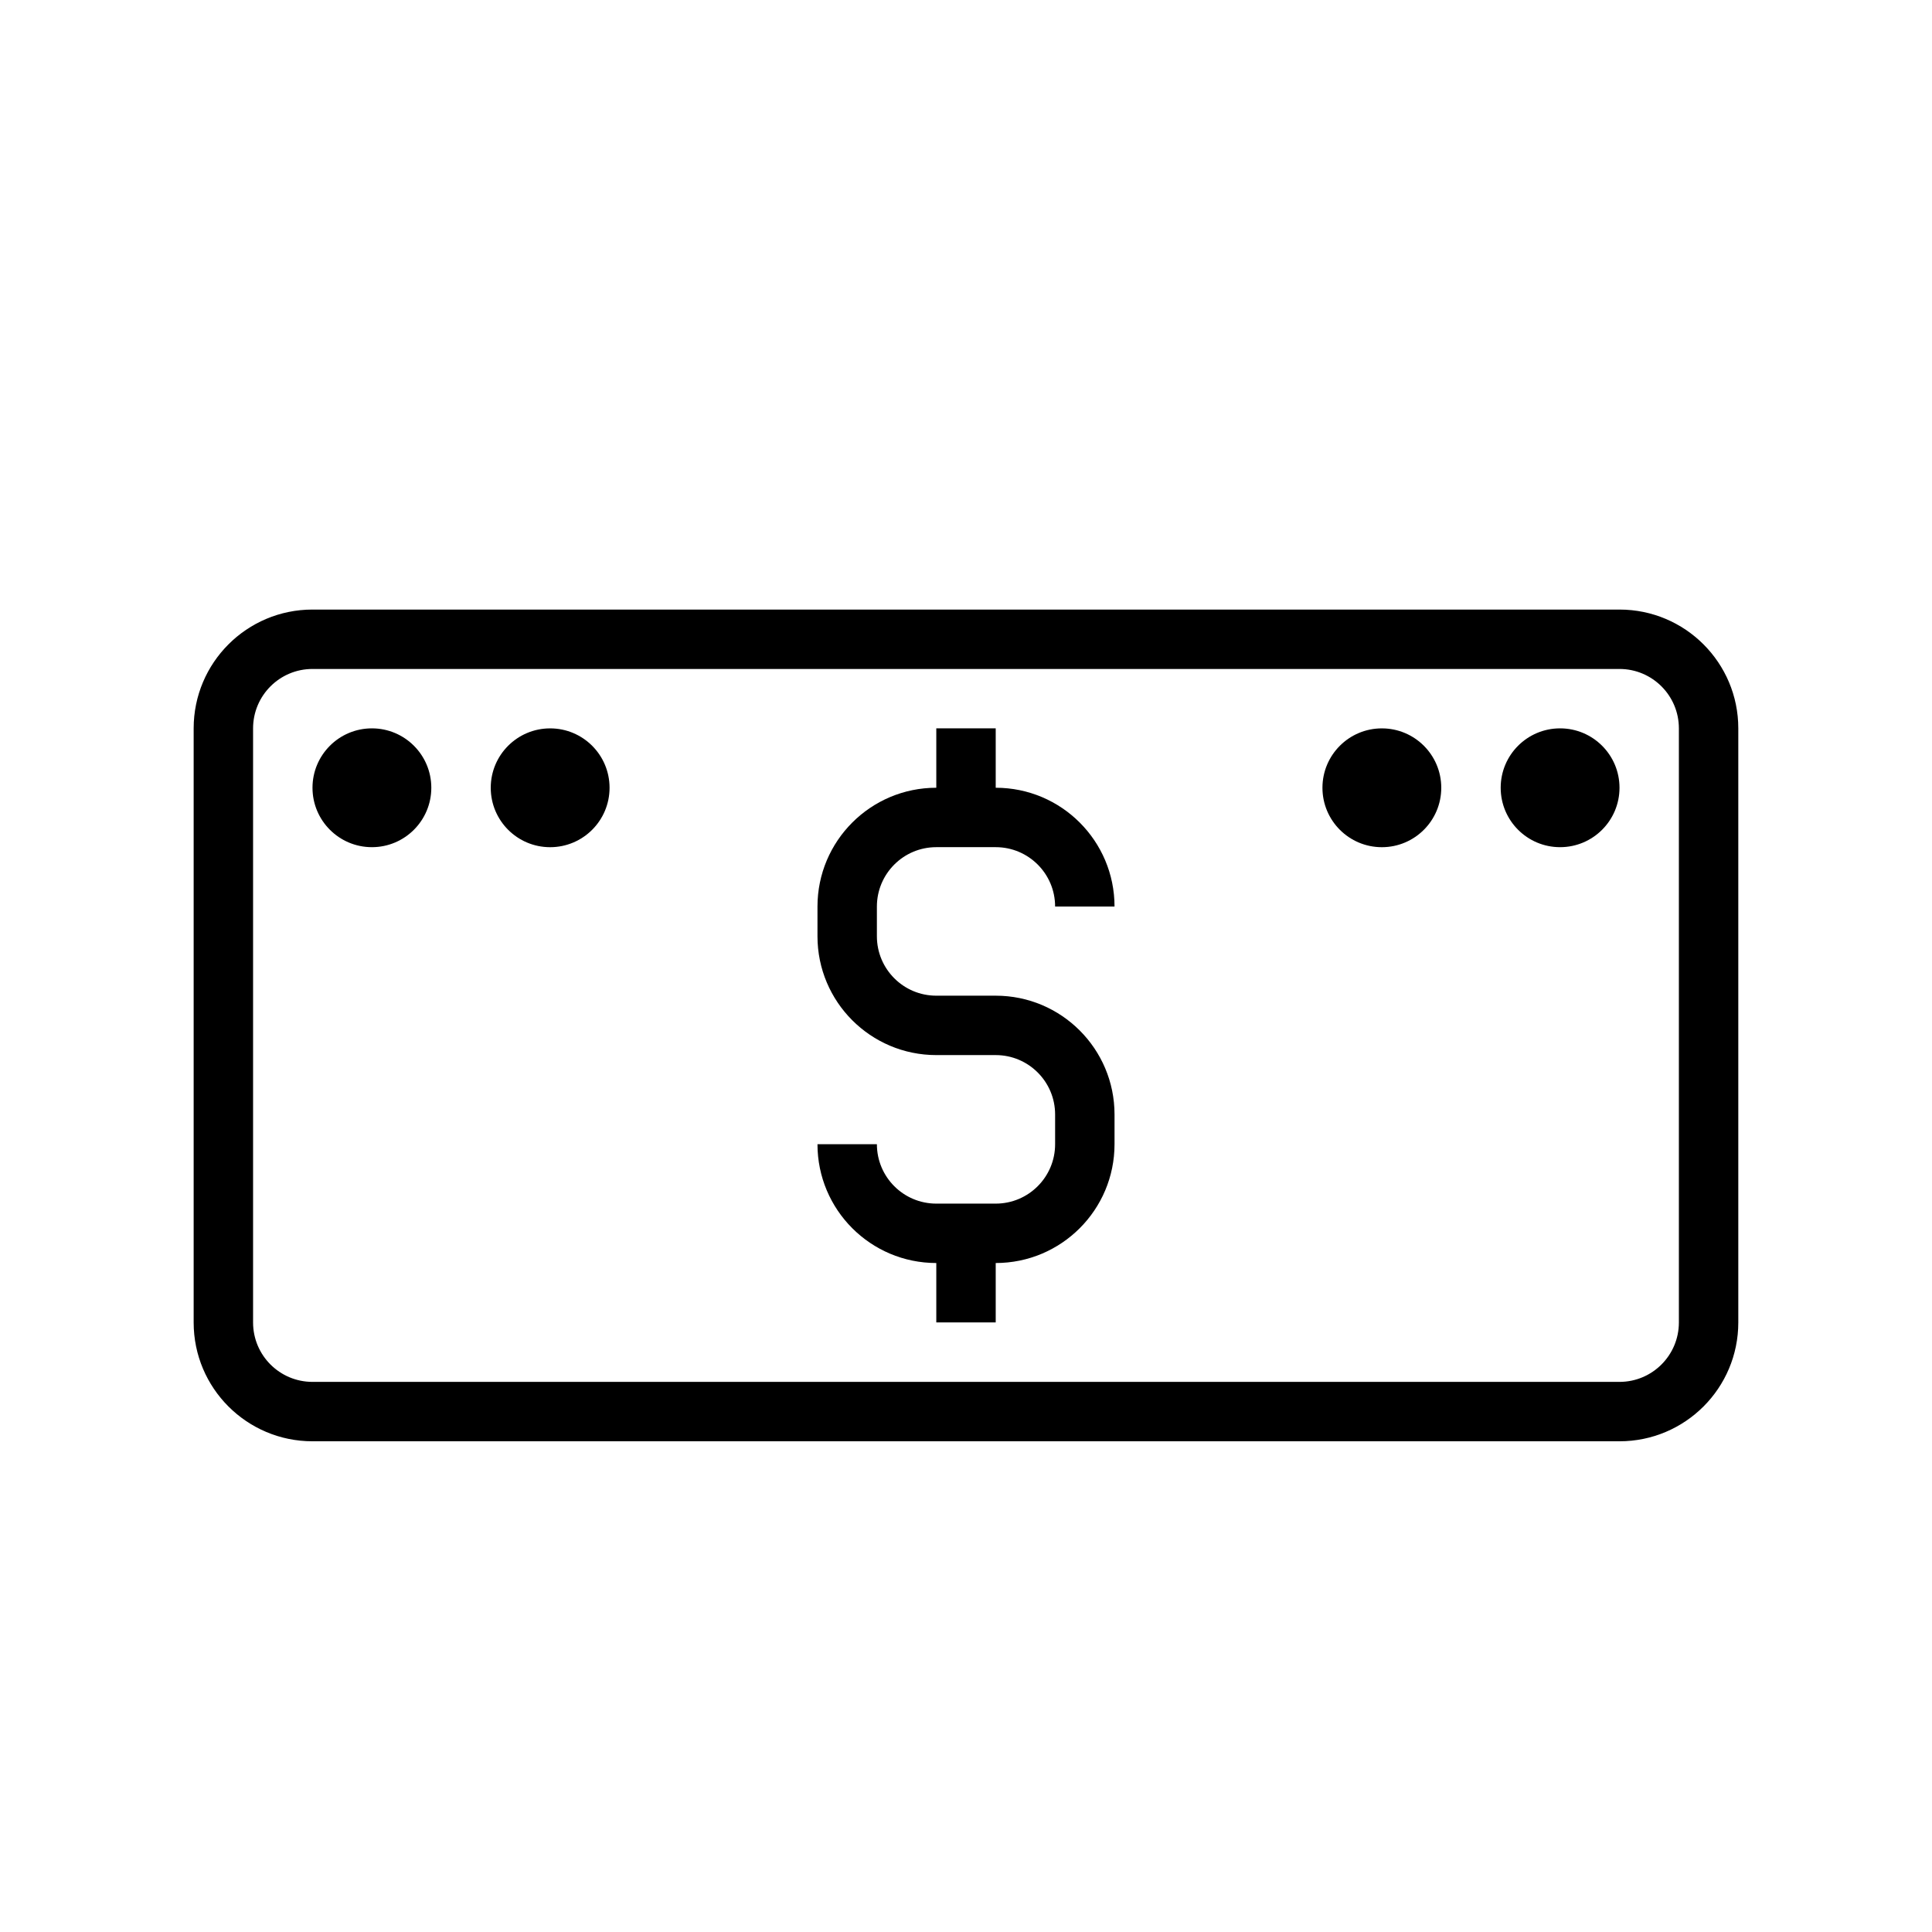
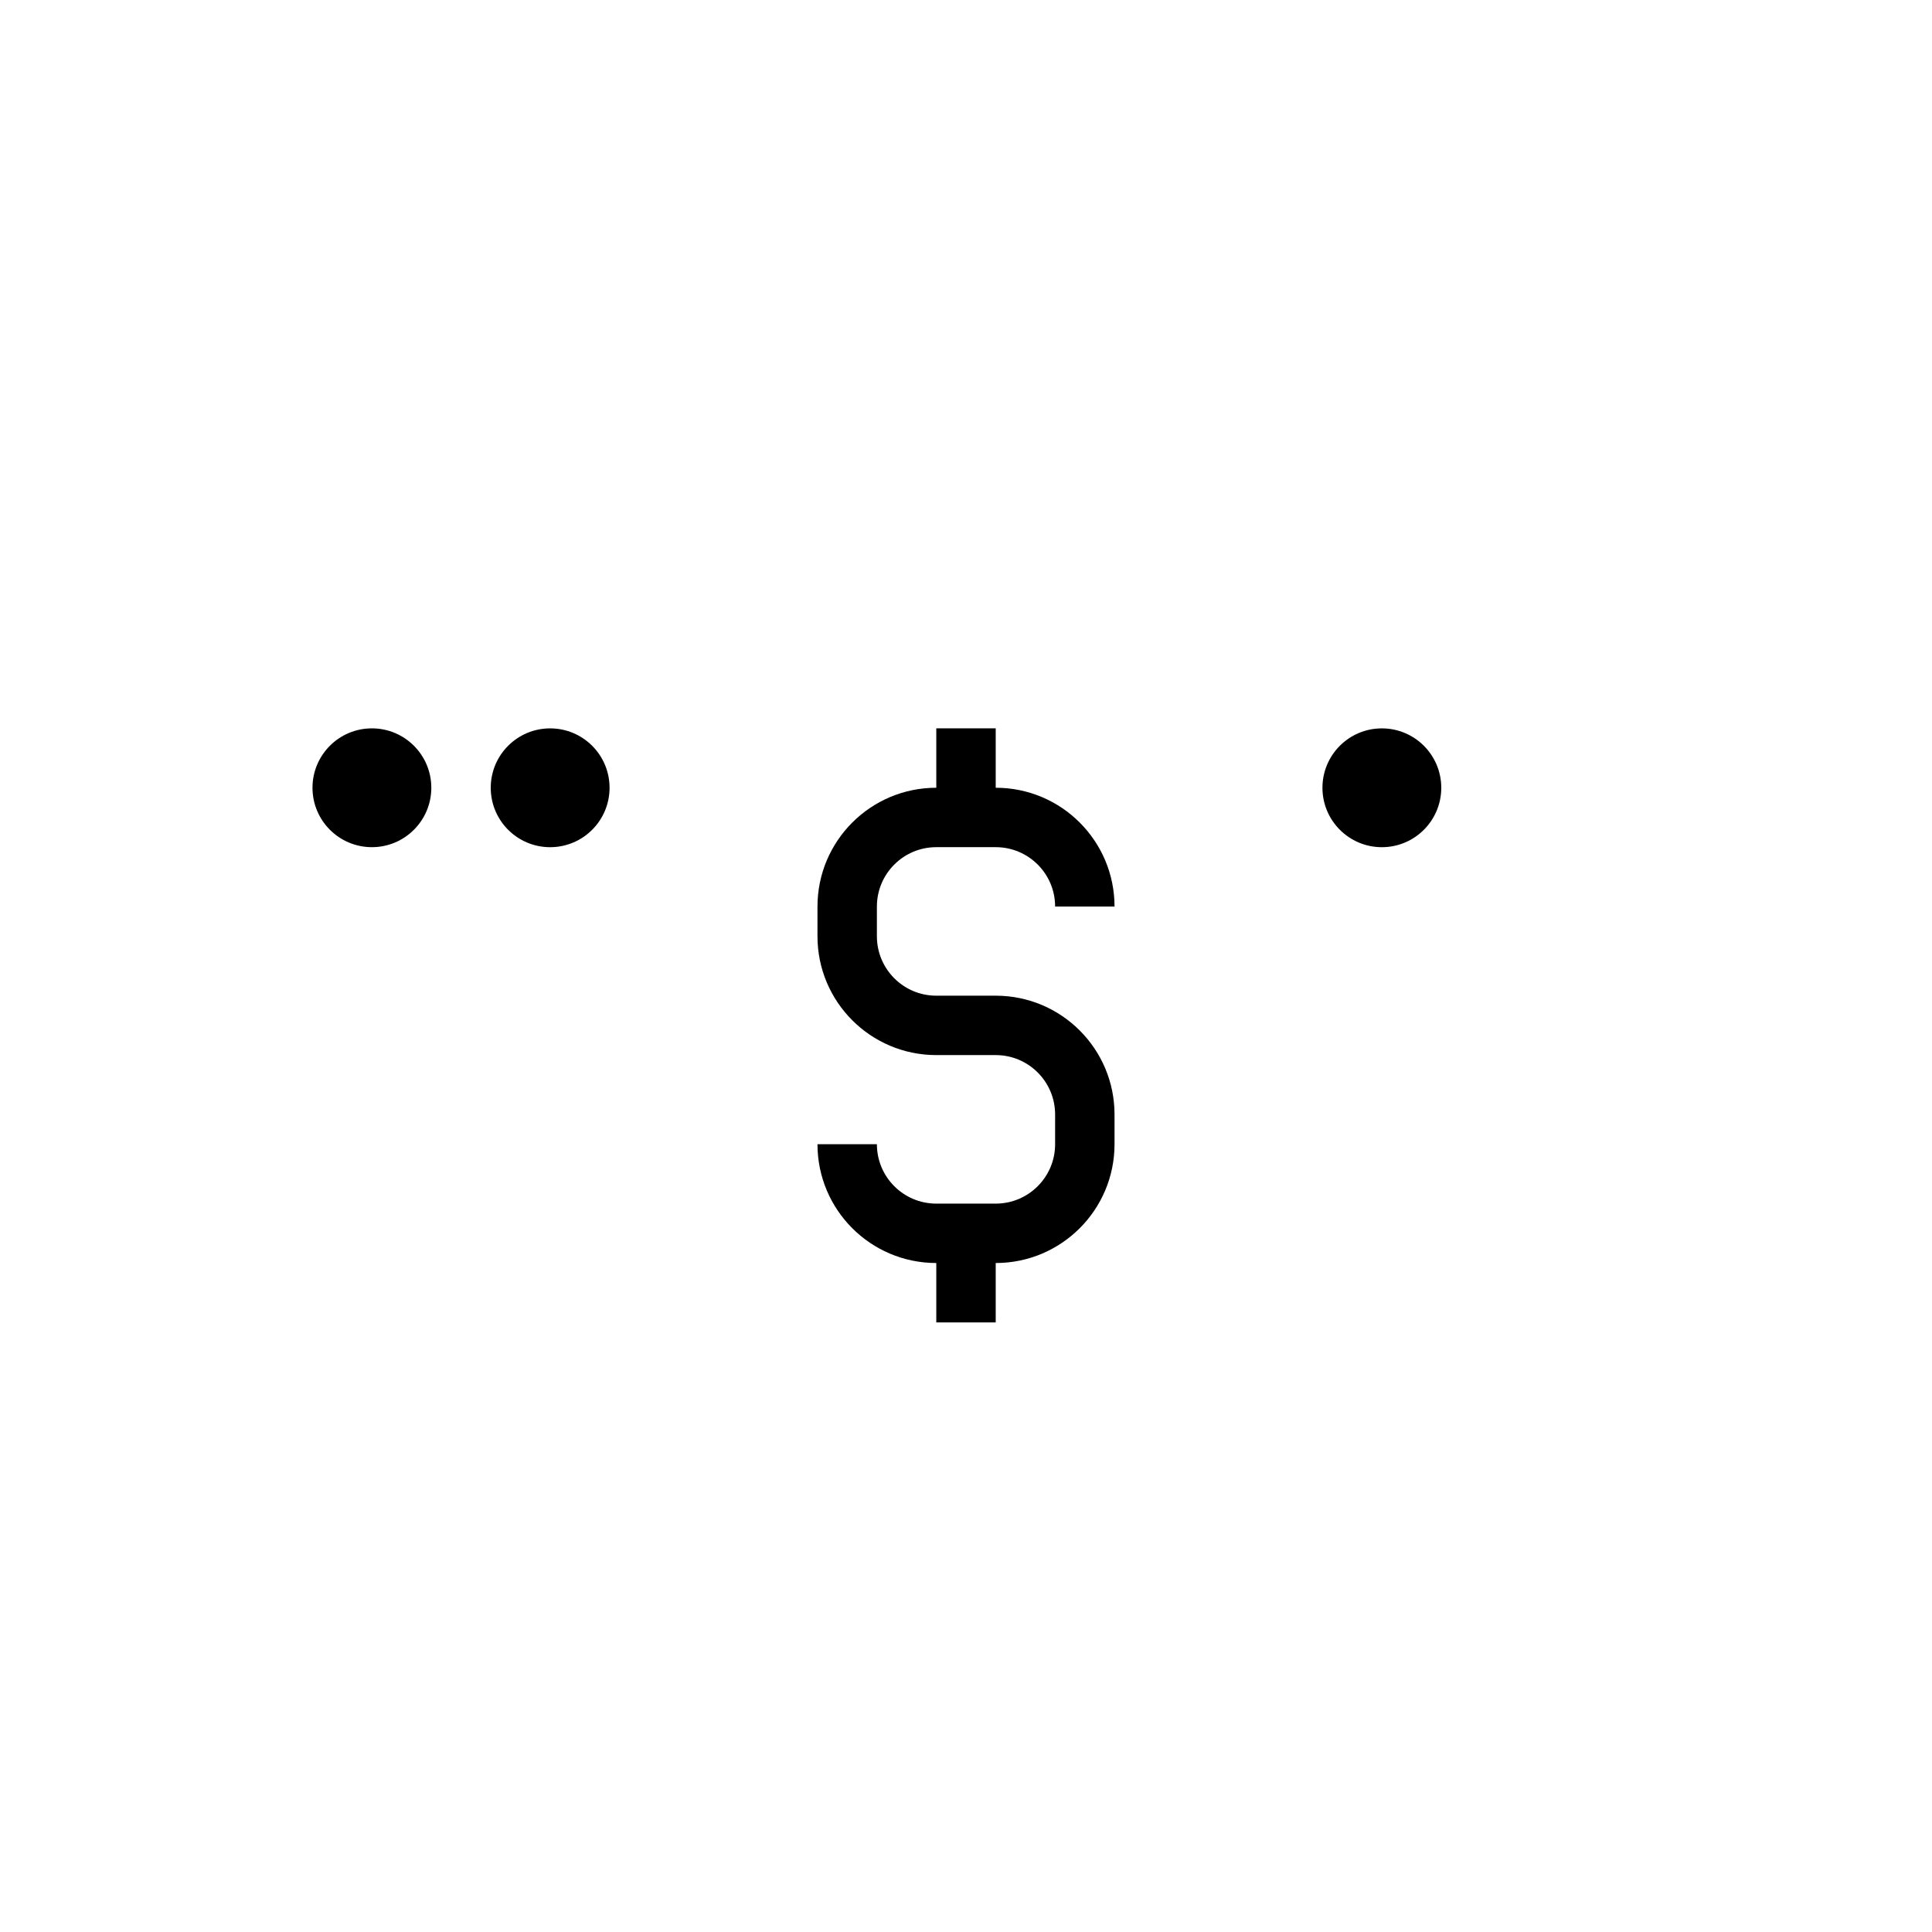
<svg xmlns="http://www.w3.org/2000/svg" fill="#000000" width="800px" height="800px" version="1.1" viewBox="144 144 512 512">
  <g>
    <path d="m525.95 352.77c0 8.695-7.047 15.746-15.742 15.746-8.695 0-15.746-7.051-15.746-15.746s7.051-15.742 15.746-15.742c8.695 0 15.742 7.047 15.742 15.742z" />
    <path d="m242.56 368.51c8.695 0 15.742-7.051 15.742-15.746s-7.047-15.742-15.742-15.742c-8.695 0-15.746 7.047-15.746 15.742s7.051 15.746 15.746 15.746z" />
    <path d="m305.54 352.77c0 8.695-7.051 15.746-15.746 15.746-8.695 0-15.742-7.051-15.742-15.746s7.047-15.742 15.742-15.742c8.695 0 15.746 7.047 15.746 15.742z" />
-     <path d="m557.44 368.51c8.695 0 15.746-7.051 15.746-15.746s-7.051-15.742-15.746-15.742-15.742 7.047-15.742 15.742 7.047 15.746 15.742 15.746z" />
    <path d="m360.64 384.25c0-17.391 14.098-31.488 31.488-31.488v-15.742h15.746v15.742c17.391 0 31.488 14.098 31.488 31.488h-15.746c0-8.695-7.047-15.742-15.742-15.742h-15.746c-8.695 0-15.742 7.047-15.742 15.742v7.871c0 8.695 7.047 15.746 15.742 15.746h15.746c17.391 0 31.488 14.098 31.488 31.488v7.871c0 17.391-14.098 31.488-31.488 31.488v15.742h-15.746v-15.742c-17.391 0-31.488-14.098-31.488-31.488h15.746c0 8.695 7.047 15.746 15.742 15.746h15.746c8.695 0 15.742-7.051 15.742-15.746v-7.871c0-8.695-7.047-15.746-15.742-15.746h-15.746c-17.391 0-31.488-14.098-31.488-31.488z" />
-     <path d="m226.81 305.54c-17.391 0-31.488 14.098-31.488 31.488v157.44c0 17.395 14.098 31.488 31.488 31.488h346.37c17.391 0 31.488-14.094 31.488-31.488v-157.44c0-17.391-14.098-31.488-31.488-31.488zm346.37 15.742h-346.37c-8.695 0-15.742 7.051-15.742 15.746v157.44c0 8.699 7.047 15.746 15.742 15.746h346.37c8.695 0 15.742-7.047 15.742-15.746v-157.44c0-8.695-7.047-15.746-15.742-15.746z" fill-rule="evenodd" />
  </g>
</svg>